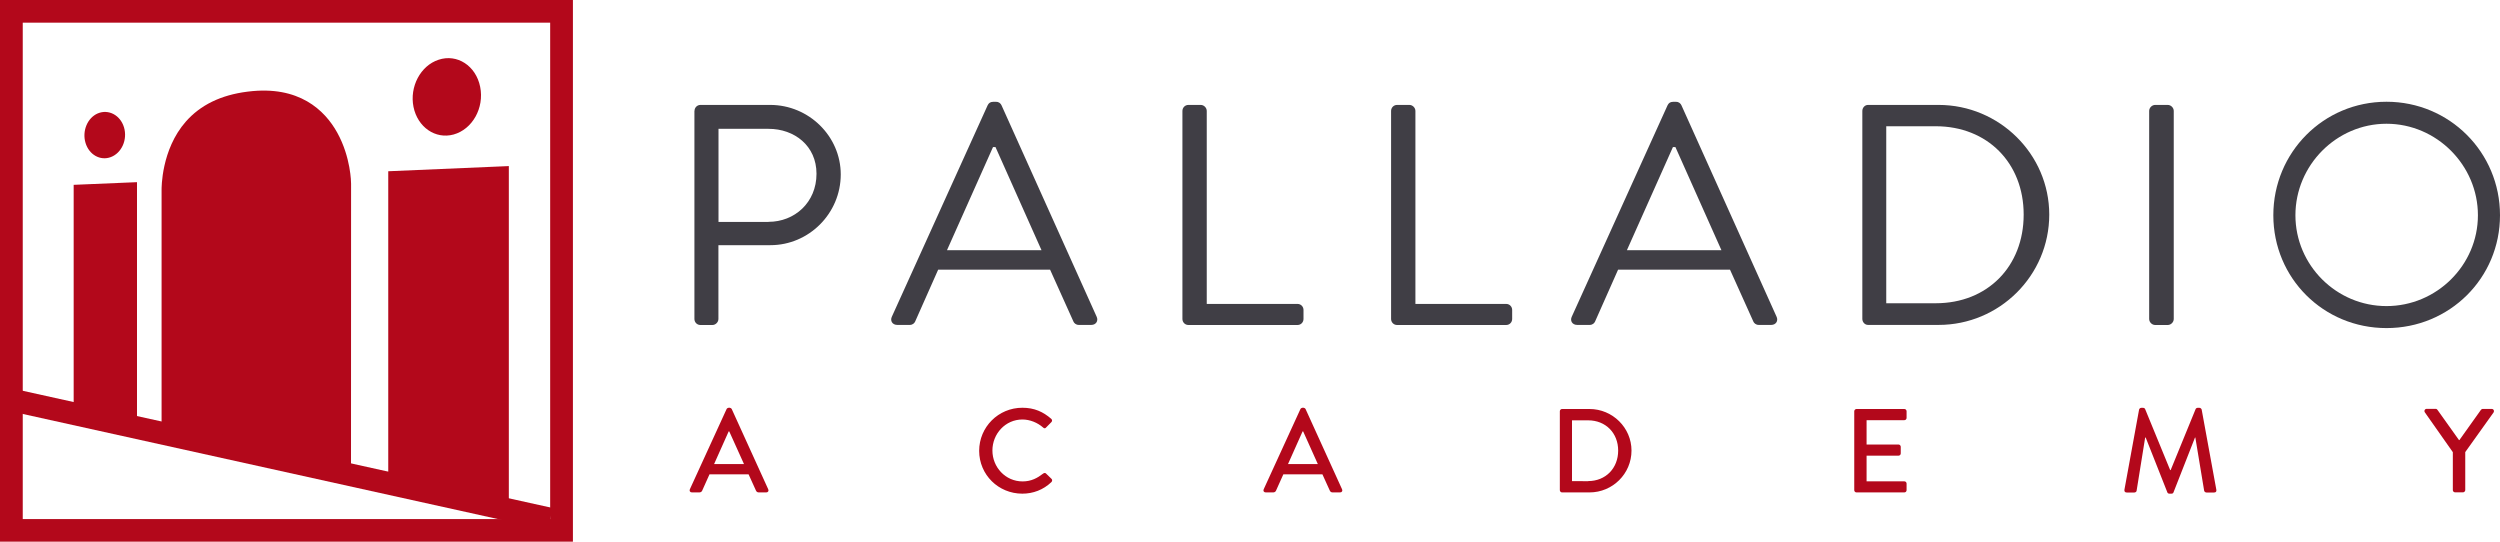
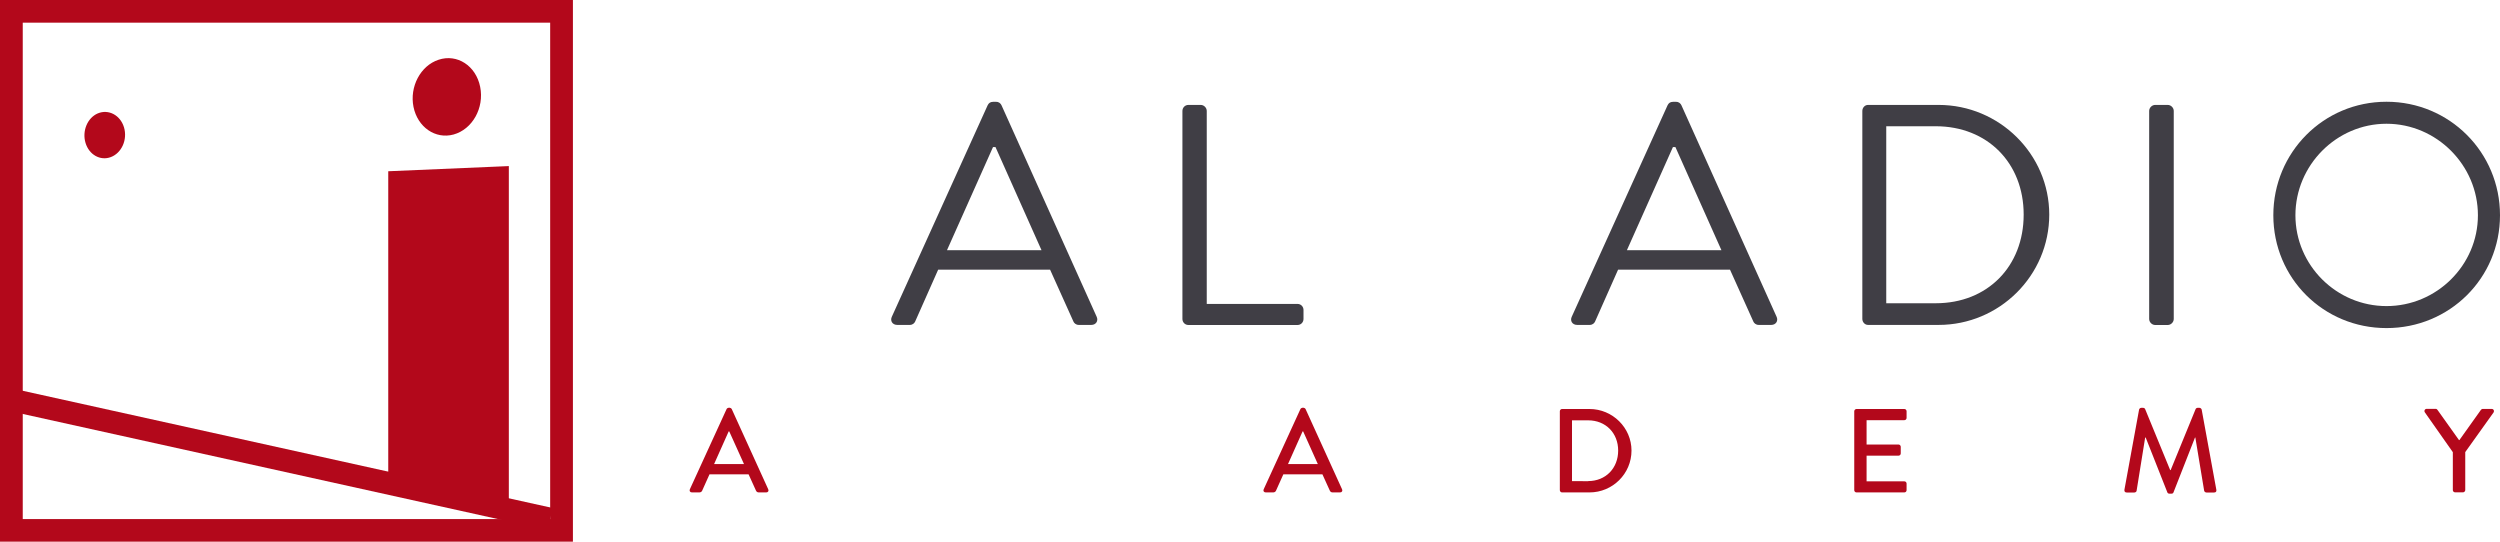
<svg xmlns="http://www.w3.org/2000/svg" version="1.1" id="Livello_1" x="0px" y="0px" viewBox="0 0 300 65" style="enable-background:new 0 0 300 65;" xml:space="preserve">
  <style type="text/css">
	.st0{fill:#B3081B;}
	.st1{fill:#403E45;}
</style>
  <g>
-     <path class="st0" d="M19.39,52V22.8c0-0.19-0.06-4.84,2.92-8.22c1.74-1.97,4.19-3.18,7.38-3.58l0.08-0.01   c6.1-0.76,9.2,2.22,10.7,4.93c1.64,2.96,1.66,6,1.66,6.13L42.12,57L19.39,52z" />
    <path class="st0" d="M2.73,2.72h63.29v59.57H2.73V2.72z M0,0v2.72v59.57V65h2.73h63.29h2.73v-2.71V2.72V0H0z" />
-     <polygon class="st0" points="16.44,51.27 8.84,49.61 8.84,22.18 16.44,21.86  " />
    <polygon class="st0" points="61.06,61.06 46.59,57.89 46.59,20.55 61.06,19.93  " />
    <path class="st0" d="M14.88,15.28c0.44,1.48-0.28,3.08-1.58,3.57c-1.27,0.48-2.62-0.29-3.04-1.71c-0.42-1.41,0.22-2.99,1.47-3.53   C13.01,13.07,14.43,13.8,14.88,15.28" />
    <path class="st0" d="M57.62,10.42c0.51,2.54-0.94,5.1-3.19,5.72c-2.19,0.6-4.32-0.89-4.81-3.31c-0.49-2.42,0.84-4.95,3.01-5.66   C54.85,6.43,57.11,7.88,57.62,10.42" />
    <polygon class="st0" points="65.73,63.61 0.99,49.29 1.58,46.64 66.32,60.96  " />
    <g>
-       <path class="st1" d="M83.34,13.31c0-0.38,0.3-0.72,0.72-0.72h8.36c4.65,0,8.47,3.77,8.47,8.34c0,4.68-3.82,8.49-8.44,8.49h-6.24    v8.86c0,0.38-0.34,0.72-0.72,0.72h-1.44c-0.42,0-0.72-0.34-0.72-0.72V13.31z M92.23,26.62c3.1,0,5.75-2.3,5.75-5.77    c0-3.36-2.65-5.39-5.75-5.39h-6.01v11.17H92.23z" />
      <path class="st1" d="M107.02,38.01l11.5-25.38c0.11-0.23,0.3-0.41,0.64-0.41h0.38c0.34,0,0.53,0.19,0.64,0.41l11.42,25.38    c0.23,0.49-0.08,0.98-0.64,0.98h-1.51c-0.34,0-0.57-0.23-0.64-0.41l-2.8-6.22h-13.43l-2.76,6.22c-0.08,0.19-0.3,0.41-0.64,0.41    h-1.51C107.09,38.99,106.79,38.5,107.02,38.01z M124.98,30.02c-1.85-4.11-3.67-8.26-5.52-12.37h-0.3l-5.52,12.37H124.98z" />
      <path class="st1" d="M141.89,13.31c0-0.38,0.3-0.72,0.72-0.72h1.48c0.38,0,0.72,0.34,0.72,0.72v23.16h10.89    c0.42,0,0.72,0.34,0.72,0.72v1.09c0,0.38-0.3,0.72-0.72,0.72h-13.09c-0.42,0-0.72-0.34-0.72-0.72V13.31z" />
-       <path class="st1" d="M166.93,13.31c0-0.38,0.3-0.72,0.72-0.72h1.48c0.38,0,0.72,0.34,0.72,0.72v23.16h10.89    c0.42,0,0.72,0.34,0.72,0.72v1.09c0,0.38-0.3,0.72-0.72,0.72h-13.09c-0.42,0-0.72-0.34-0.72-0.72V13.31z" />
      <path class="st1" d="M188.61,38.01l11.5-25.38c0.11-0.23,0.3-0.41,0.64-0.41h0.38c0.34,0,0.53,0.19,0.64,0.41l11.42,25.38    c0.23,0.49-0.08,0.98-0.64,0.98h-1.51c-0.34,0-0.57-0.23-0.64-0.41l-2.8-6.22h-13.43l-2.76,6.22c-0.08,0.19-0.3,0.41-0.64,0.41    h-1.51C188.68,38.99,188.38,38.5,188.61,38.01z M206.57,30.02c-1.85-4.11-3.67-8.26-5.52-12.37h-0.3l-5.52,12.37H206.57z" />
      <path class="st1" d="M223.48,13.31c0-0.38,0.3-0.72,0.68-0.72h8.47c7.3,0,13.28,5.92,13.28,13.16c0,7.32-5.98,13.24-13.28,13.24    h-8.47c-0.38,0-0.68-0.34-0.68-0.72V13.31z M232.29,36.39c6.2,0,10.55-4.41,10.55-10.64c0-6.19-4.35-10.6-10.55-10.6h-5.94v21.24    H232.29z" />
      <path class="st1" d="M257.9,13.31c0-0.38,0.34-0.72,0.72-0.72h1.51c0.38,0,0.72,0.34,0.72,0.72v24.97c0,0.38-0.34,0.72-0.72,0.72    h-1.51c-0.38,0-0.72-0.34-0.72-0.72V13.31z" />
      <path class="st1" d="M286.38,12.21c7.56,0,13.62,6.07,13.62,13.62c0,7.54-6.05,13.54-13.62,13.54c-7.57,0-13.58-6-13.58-13.54    C272.8,18.29,278.82,12.21,286.38,12.21z M286.38,36.73c6.01,0,10.97-4.9,10.97-10.9s-4.95-10.98-10.97-10.98    c-6.01,0-10.93,4.98-10.93,10.98S280.37,36.73,286.38,36.73z" />
    </g>
    <g>
      <path class="st0" d="M82.78,58.72l4.41-9.63c0.04-0.09,0.17-0.16,0.24-0.16h0.14c0.07,0,0.2,0.07,0.24,0.16l4.38,9.63    c0.09,0.19-0.03,0.37-0.24,0.37h-0.9c-0.17,0-0.27-0.09-0.33-0.21l-0.89-1.96h-4.69l-0.88,1.96c-0.04,0.1-0.16,0.21-0.33,0.21    h-0.9C82.81,59.09,82.7,58.91,82.78,58.72z M89.28,55.69l-1.77-3.92h-0.07l-1.75,3.92H89.28z" />
-       <path class="st0" d="M122.68,48.93c1.45,0,2.5,0.49,3.47,1.33c0.13,0.11,0.13,0.29,0.01,0.4l-0.63,0.64    c-0.1,0.13-0.23,0.13-0.36,0c-0.67-0.59-1.59-0.96-2.48-0.96c-2.05,0-3.6,1.72-3.6,3.72c0,2,1.56,3.71,3.62,3.71    c1.05,0,1.78-0.41,2.47-0.94c0.13-0.1,0.26-0.09,0.34-0.01l0.66,0.64c0.12,0.1,0.09,0.29-0.01,0.39    c-0.98,0.94-2.21,1.39-3.49,1.39c-2.87,0-5.18-2.27-5.18-5.14C117.5,51.24,119.81,48.93,122.68,48.93z" />
      <path class="st0" d="M151.64,58.72l4.41-9.63c0.04-0.09,0.17-0.16,0.24-0.16h0.14c0.07,0,0.2,0.07,0.24,0.16l4.38,9.63    c0.09,0.19-0.03,0.37-0.24,0.37h-0.9c-0.17,0-0.27-0.09-0.33-0.21l-0.89-1.96h-4.69l-0.88,1.96c-0.04,0.1-0.16,0.21-0.33,0.21    h-0.9C151.67,59.09,151.55,58.91,151.64,58.72z M158.14,55.69l-1.76-3.92h-0.07l-1.75,3.92H158.14z" />
      <path class="st0" d="M187.18,49.35c0-0.14,0.12-0.27,0.26-0.27h3.3c2.77,0,5.04,2.25,5.04,4.99c0,2.78-2.27,5.02-5.04,5.02h-3.3    c-0.14,0-0.26-0.13-0.26-0.27V49.35z M190.58,57.73c2.11,0,3.6-1.55,3.6-3.66c0-2.1-1.49-3.63-3.6-3.63h-1.94v7.3H190.58z" />
      <path class="st0" d="M222.51,49.35c0-0.14,0.12-0.27,0.27-0.27h5.74c0.16,0,0.27,0.13,0.27,0.27v0.8c0,0.14-0.11,0.27-0.27,0.27    h-4.53v2.92h3.83c0.14,0,0.27,0.13,0.27,0.27v0.8c0,0.16-0.13,0.27-0.27,0.27h-3.83v3.08h4.53c0.16,0,0.27,0.13,0.27,0.27v0.79    c0,0.14-0.11,0.27-0.27,0.27h-5.74c-0.16,0-0.27-0.13-0.27-0.27V49.35z" />
      <path class="st0" d="M256.69,49.15c0.03-0.11,0.14-0.21,0.26-0.21h0.23c0.09,0,0.22,0.07,0.24,0.16l3,7.31h0.06l2.99-7.31    c0.03-0.09,0.14-0.16,0.24-0.16h0.23c0.11,0,0.23,0.1,0.26,0.21l1.76,9.62c0.04,0.2-0.06,0.33-0.26,0.33h-0.93    c-0.13,0-0.24-0.1-0.27-0.2l-1.06-6.4c-0.01,0-0.04,0-0.04,0l-2.58,6.58c-0.03,0.09-0.11,0.16-0.24,0.16h-0.26    c-0.11,0-0.22-0.07-0.24-0.16l-2.6-6.58c-0.01,0-0.04,0-0.06,0l-1.03,6.4c-0.01,0.1-0.14,0.2-0.26,0.2h-0.93    c-0.2,0-0.3-0.13-0.27-0.33L256.69,49.15z" />
      <path class="st0" d="M295.12,52.82l2.58-3.62c0.04-0.06,0.13-0.13,0.23-0.13H299c0.23,0,0.34,0.23,0.23,0.42l-3.4,4.76v4.56    c0,0.14-0.13,0.27-0.27,0.27h-0.95c-0.16,0-0.27-0.13-0.27-0.27v-4.55l-3.36-4.78c-0.12-0.19,0-0.42,0.23-0.42h1.06    c0.12,0,0.19,0.07,0.23,0.13l2.58,3.62H295.12z" />
    </g>
  </g>
</svg>